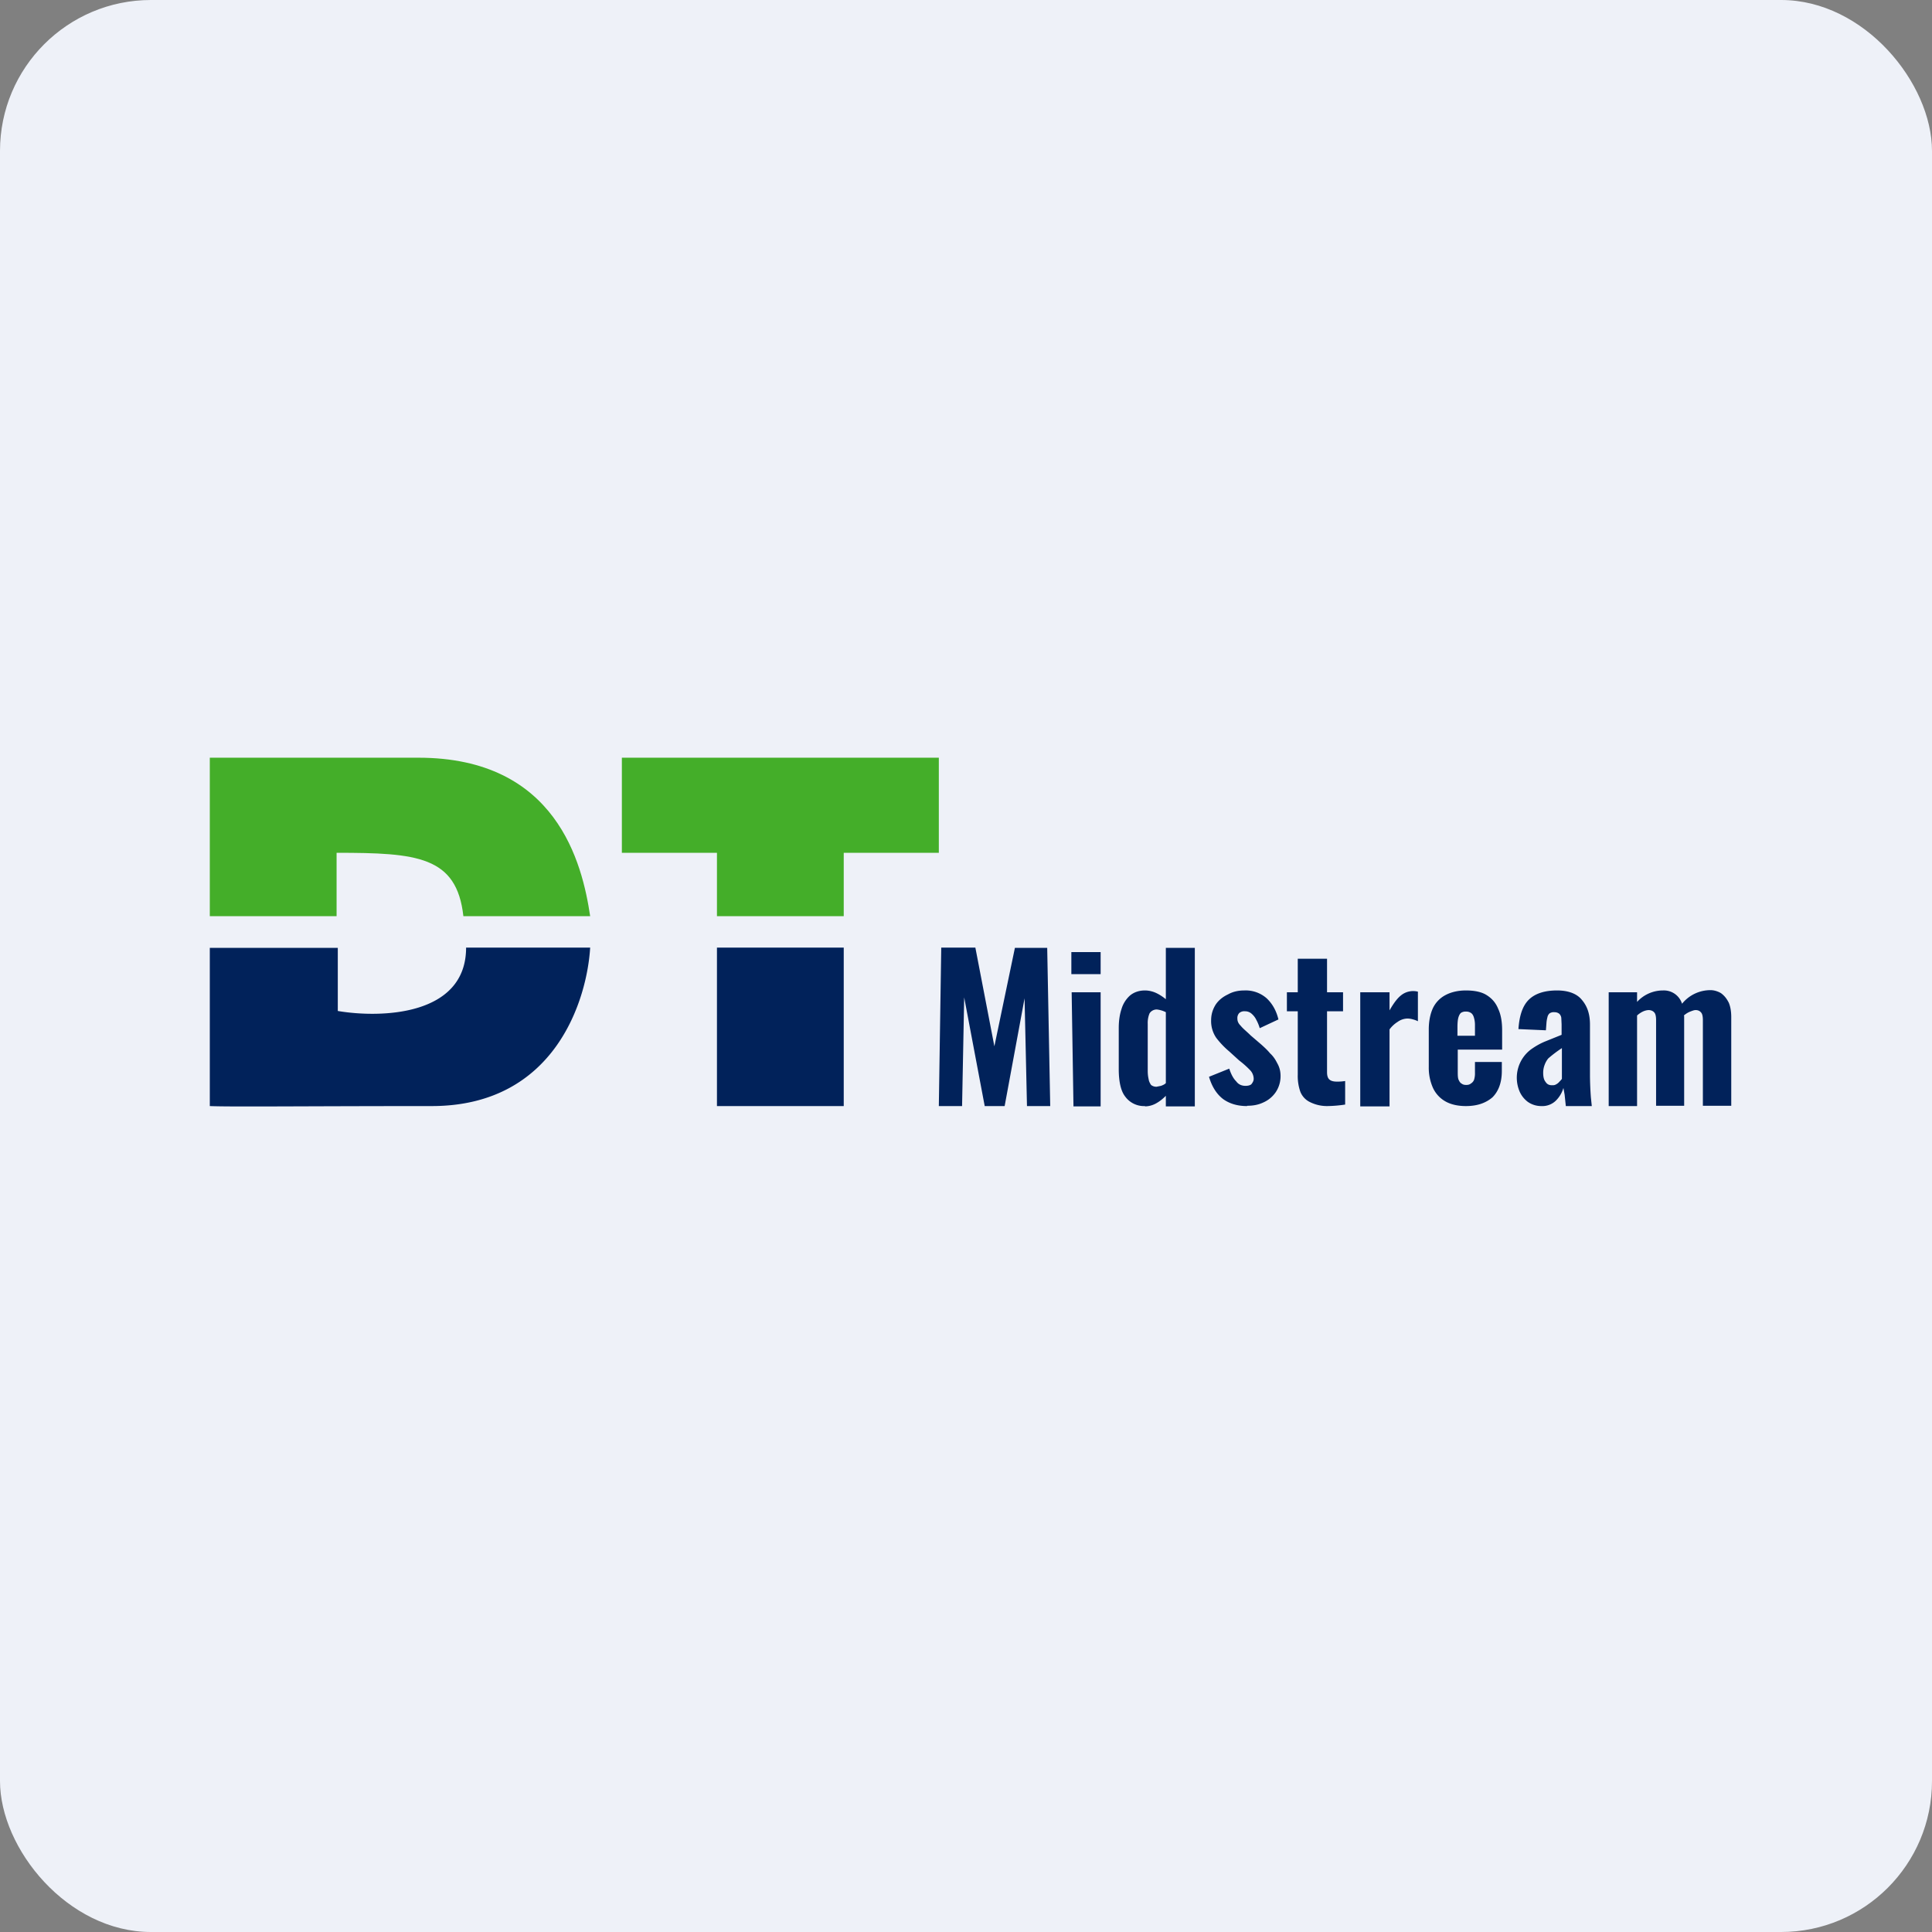
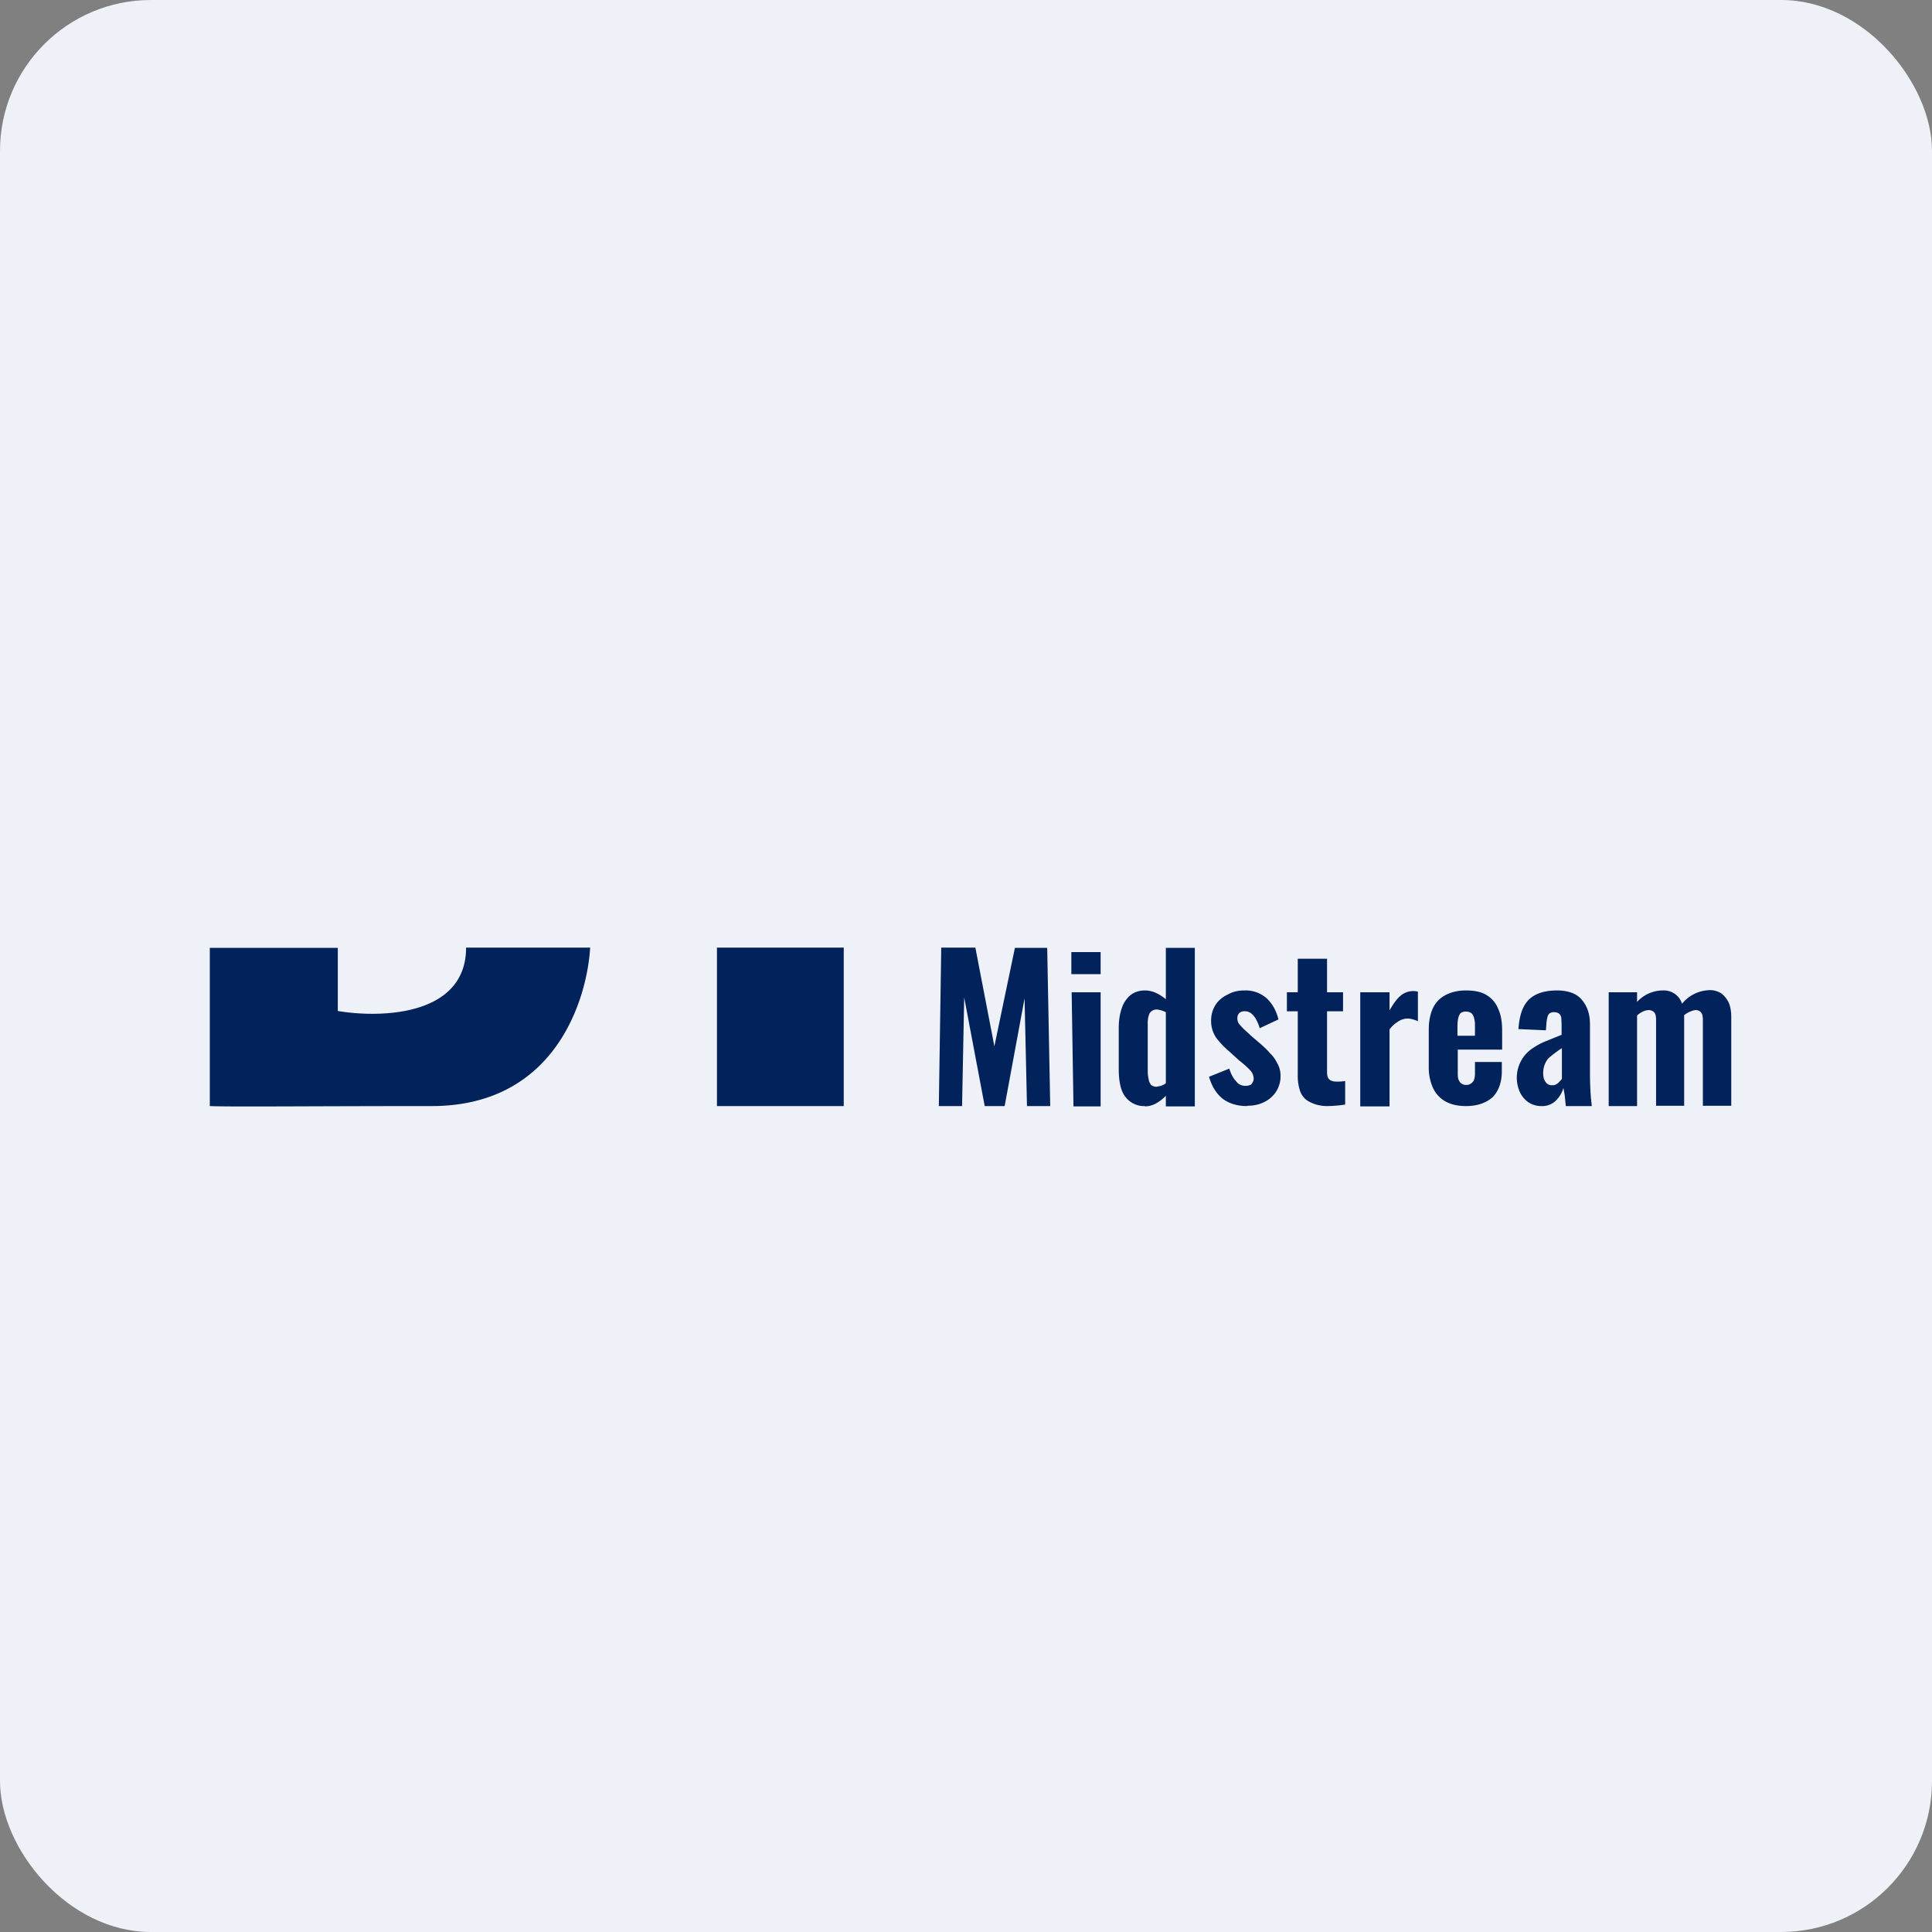
<svg xmlns="http://www.w3.org/2000/svg" width="64" height="64" viewBox="0 0 64 64">
  <rect x="0" y="0" width="64" height="64" fill="#808080" stroke="none" />
  <rect x="0" y="0" width="64" height="64" rx="5" ry="5" fill="#eef1f8" />
-   <path fill="#eef1f8" d="M 2.75,2 L 61.55,2 L 61.55,60.80 L 2.75,60.80 L 2.75,2" />
-   <path d="M 11.15,30.35 L 6.95,30.35 L 6.95,25.10 L 13.86,25.10 C 18.44,25.10 19.29,28.60 19.55,30.35 L 15.35,30.35 C 15.13,28.36 13.81,28.25 11.15,28.25 L 11.15,30.35 M 20.60,28.25 L 20.60,25.10 L 31.10,25.10 L 31.10,28.25 L 27.95,28.25 L 27.95,30.35 L 23.75,30.35 L 23.75,28.25 L 20.60,28.25" fill="#44ae29" />
  <path d="M 11.19,31.40 L 6.95,31.40 L 6.95,36.64 C 7.65,36.67 10.10,36.64 14.30,36.64 C 18.42,36.64 19.45,33.07 19.55,31.39 L 15.44,31.39 C 15.44,33.66 12.61,33.73 11.19,33.49 L 11.19,31.39 L 11.19,31.40 M 23.75,36.64 L 23.75,31.39 L 27.95,31.39 L 27.95,36.64 L 23.75,36.64 M 31.10,36.64 L 31.18,31.39 L 32.31,31.39 L 32.94,34.66 L 33.62,31.40 L 34.69,31.40 L 34.79,36.64 L 34.02,36.64 L 33.94,33.07 L 33.28,36.64 L 32.62,36.64 L 31.94,33.04 L 31.87,36.64 L 31.10,36.64 M 35.56,36.64 L 35.50,32.87 L 36.46,32.87 L 36.46,36.65 L 35.56,36.65 L 35.56,36.64 M 35.49,32.27 L 35.49,31.54 L 36.46,31.54 L 36.46,32.27 L 35.49,32.27 M 37.93,36.64 A 0.77,0.77 0 0,1 37.27,36.32 C 37.13,36.14 37.06,35.83 37.06,35.41 L 37.06,34.06 C 37.06,33.82 37.09,33.61 37.15,33.43 A 0.97,0.97 0 0,1 37.43,32.98 C 37.56,32.87 37.73,32.81 37.93,32.81 C 38.05,32.81 38.18,32.84 38.29,32.89 C 38.42,32.95 38.52,33.02 38.62,33.10 L 38.62,31.40 L 39.58,31.40 L 39.58,36.65 L 38.62,36.65 L 38.62,36.30 C 38.51,36.41 38.41,36.49 38.28,36.56 A 0.77,0.77 0 0,1 37.93,36.65 L 37.93,36.64 M 38.31,36 L 38.46,35.97 C 38.51,35.95 38.57,35.93 38.62,35.88 L 38.62,33.53 A 0.89,0.89 0 0,0 38.32,33.44 C 38.22,33.44 38.13,33.49 38.08,33.57 A 0.82,0.82 0 0,0 38.02,33.92 L 38.02,35.47 C 38.02,35.58 38.03,35.66 38.05,35.75 C 38.06,35.82 38.09,35.88 38.13,35.94 C 38.18,35.98 38.24,36 38.31,36 M 41.31,36.64 C 40.99,36.64 40.73,36.56 40.52,36.41 C 40.31,36.25 40.15,36.01 40.05,35.67 L 40.72,35.40 C 40.78,35.58 40.85,35.72 40.95,35.82 C 41.03,35.93 41.14,35.97 41.26,35.97 C 41.35,35.97 41.41,35.95 41.45,35.92 C 41.49,35.87 41.53,35.81 41.53,35.74 A 0.42,0.42 0 0,0 41.42,35.46 A 3.08,3.08 0 0,0 41.05,35.13 L 40.72,34.83 A 2.84,2.84 0 0,1 40.29,34.38 A 0.98,0.98 0 0,1 40.12,33.80 C 40.12,33.61 40.17,33.44 40.27,33.28 C 40.37,33.13 40.51,33.02 40.68,32.94 C 40.84,32.85 41.02,32.81 41.22,32.81 A 1.05,1.05 0 0,1 41.96,33.07 C 42.15,33.25 42.28,33.48 42.35,33.77 L 41.73,34.06 A 1.29,1.29 0 0,0 41.62,33.79 A 0.63,0.63 0 0,0 41.46,33.58 A 0.32,0.32 0 0,0 41.24,33.50 A 0.25,0.25 0 0,0 41.05,33.56 A 0.24,0.24 0 0,0 40.99,33.74 C 40.99,33.83 41.02,33.90 41.10,33.98 C 41.18,34.08 41.30,34.17 41.43,34.30 L 41.78,34.60 C 41.88,34.69 41.99,34.79 42.07,34.89 C 42.18,34.99 42.25,35.10 42.31,35.22 C 42.38,35.34 42.42,35.48 42.42,35.64 A 0.95,0.95 0 0,1 42.26,36.18 A 0.97,0.97 0 0,1 41.85,36.52 C 41.68,36.60 41.51,36.63 41.31,36.63 L 41.31,36.64 M 43.96,36.64 C 43.71,36.64 43.51,36.57 43.36,36.49 A 0.64,0.64 0 0,1 43.07,36.15 A 1.58,1.58 0 0,1 42.99,35.60 L 42.99,33.50 L 42.63,33.50 L 42.63,32.87 L 42.99,32.87 L 42.99,31.76 L 43.96,31.76 L 43.96,32.87 L 44.49,32.87 L 44.49,33.50 L 43.96,33.50 L 43.96,35.52 C 43.96,35.62 43.98,35.72 44.05,35.77 C 44.10,35.81 44.18,35.83 44.29,35.83 A 1.60,1.60 0 0,0 44.56,35.81 L 44.56,36.59 A 4.20,4.20 0 0,1 43.96,36.64 L 43.96,36.64 M 45.06,36.64 L 45.06,32.87 L 46.03,32.87 L 46.03,33.47 C 46.15,33.26 46.27,33.09 46.39,32.99 A 0.64,0.64 0 0,1 46.97,32.85 L 46.97,33.83 A 0.77,0.77 0 0,0 46.81,33.77 A 0.66,0.66 0 0,0 46.63,33.74 A 0.58,0.58 0 0,0 46.30,33.85 A 0.99,0.99 0 0,0 46.03,34.10 L 46.03,36.65 L 45.06,36.65 L 45.06,36.64 M 48.56,36.64 C 48.30,36.64 48.07,36.59 47.89,36.49 A 0.99,0.99 0 0,1 47.47,36.04 A 1.63,1.63 0 0,1 47.33,35.35 L 47.33,34.10 C 47.33,33.83 47.38,33.58 47.47,33.39 A 0.95,0.95 0 0,1 47.89,32.96 C 48.08,32.86 48.31,32.81 48.56,32.81 C 48.85,32.81 49.08,32.86 49.24,32.96 C 49.42,33.07 49.55,33.22 49.63,33.42 C 49.72,33.61 49.76,33.85 49.76,34.13 L 49.76,34.77 L 48.29,34.77 L 48.29,35.49 C 48.29,35.60 48.29,35.68 48.31,35.75 C 48.34,35.82 48.37,35.87 48.41,35.89 C 48.46,35.93 48.51,35.94 48.57,35.94 C 48.63,35.94 48.68,35.93 48.73,35.89 A 0.25,0.25 0 0,0 48.83,35.77 A 0.72,0.72 0 0,0 48.86,35.53 L 48.86,35.18 L 49.75,35.18 L 49.75,35.48 C 49.75,35.86 49.64,36.15 49.44,36.35 C 49.23,36.53 48.95,36.64 48.56,36.64 M 48.28,34.31 L 48.86,34.31 L 48.86,33.95 A 0.84,0.84 0 0,0 48.82,33.69 C 48.80,33.63 48.77,33.58 48.72,33.55 A 0.28,0.28 0 0,0 48.56,33.51 A 0.27,0.27 0 0,0 48.40,33.55 C 48.36,33.58 48.33,33.64 48.31,33.71 C 48.29,33.78 48.28,33.89 48.28,34.03 L 48.28,34.31 L 48.28,34.31 M 51.06,36.64 A 0.77,0.77 0 0,1 50.61,36.50 A 0.86,0.86 0 0,1 50.34,36.16 A 1.17,1.17 0 0,1 50.72,34.76 C 50.86,34.66 51.03,34.56 51.21,34.49 L 51.73,34.28 L 51.73,33.93 L 51.72,33.72 A 0.22,0.22 0 0,0 51.65,33.58 C 51.61,33.55 51.56,33.53 51.49,33.53 A 0.25,0.25 0 0,0 51.33,33.57 A 0.23,0.23 0 0,0 51.26,33.70 A 0.99,0.99 0 0,0 51.23,33.87 L 51.21,34.13 L 50.30,34.09 C 50.33,33.66 50.43,33.33 50.64,33.12 C 50.85,32.91 51.17,32.81 51.58,32.81 C 51.94,32.81 52.23,32.91 52.40,33.12 C 52.58,33.33 52.67,33.59 52.67,33.94 L 52.67,35.65 A 10.80,10.80 0 0,0 52.70,36.35 L 52.73,36.64 L 51.87,36.64 L 51.83,36.26 L 51.79,36.04 A 0.97,0.97 0 0,1 51.54,36.46 A 0.64,0.64 0 0,1 51.06,36.64 L 51.06,36.64 M 51.42,35.95 C 51.46,35.95 51.50,35.95 51.55,35.92 A 0.35,0.35 0 0,0 51.66,35.83 A 0.78,0.78 0 0,0 51.74,35.74 L 51.74,34.72 A 4.17,4.17 0 0,0 51.29,35.06 A 0.71,0.71 0 0,0 51.17,35.27 A 0.72,0.72 0 0,0 51.12,35.54 C 51.12,35.66 51.14,35.77 51.20,35.84 C 51.25,35.92 51.32,35.95 51.41,35.95 L 51.42,35.95 M 53.29,36.64 L 53.29,32.87 L 54.23,32.87 L 54.23,33.19 A 1.16,1.16 0 0,1 55.09,32.81 A 0.63,0.63 0 0,1 55.72,33.25 A 1.21,1.21 0 0,1 56.67,32.80 C 56.78,32.80 56.91,32.84 57.01,32.90 C 57.12,32.98 57.20,33.08 57.27,33.22 C 57.32,33.34 57.35,33.50 57.35,33.69 L 57.35,36.63 L 56.41,36.63 L 56.41,33.79 C 56.41,33.67 56.39,33.58 56.35,33.54 C 56.31,33.49 56.25,33.46 56.17,33.46 C 56.12,33.46 56.07,33.48 55.99,33.51 A 0.73,0.73 0 0,0 55.78,33.64 L 55.79,33.66 L 55.79,36.63 L 54.86,36.63 L 54.86,33.79 C 54.86,33.67 54.84,33.58 54.80,33.54 C 54.76,33.49 54.69,33.46 54.61,33.46 A 0.51,0.51 0 0,0 54.42,33.51 A 0.78,0.78 0 0,0 54.23,33.64 L 54.23,36.64 L 53.29,36.64 L 53.29,36.64" fill="#01225a" />
</svg>